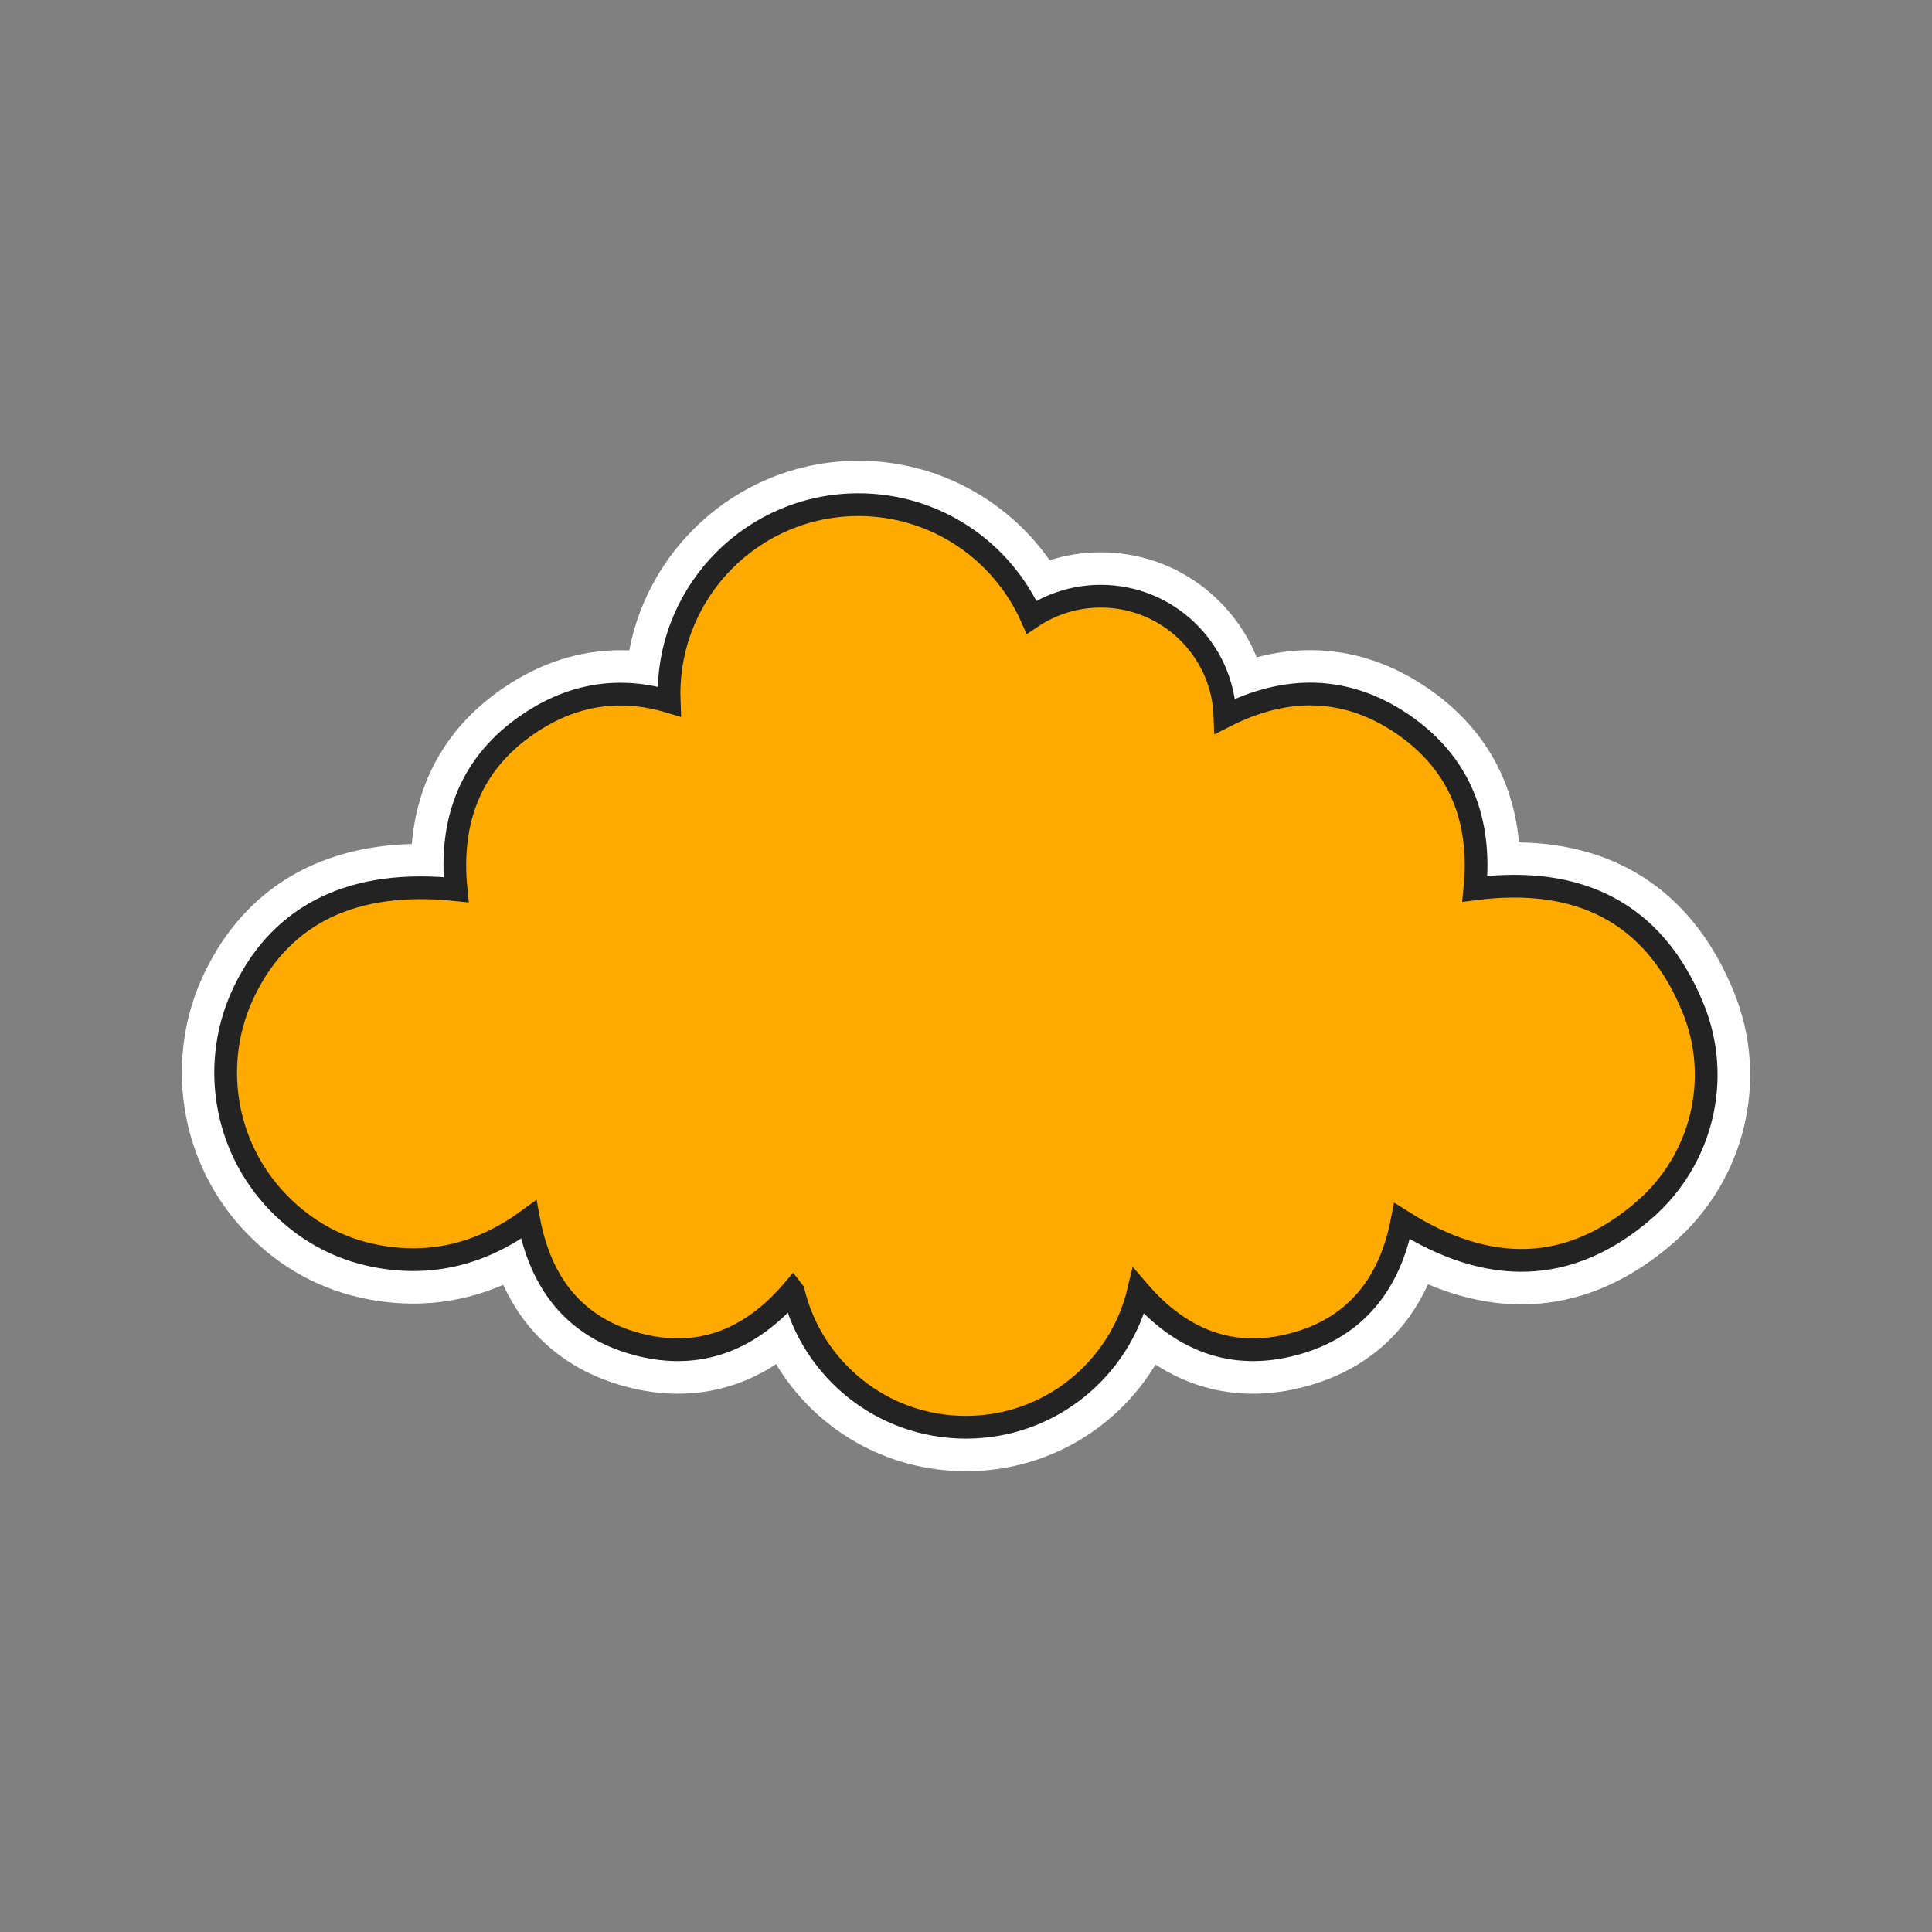
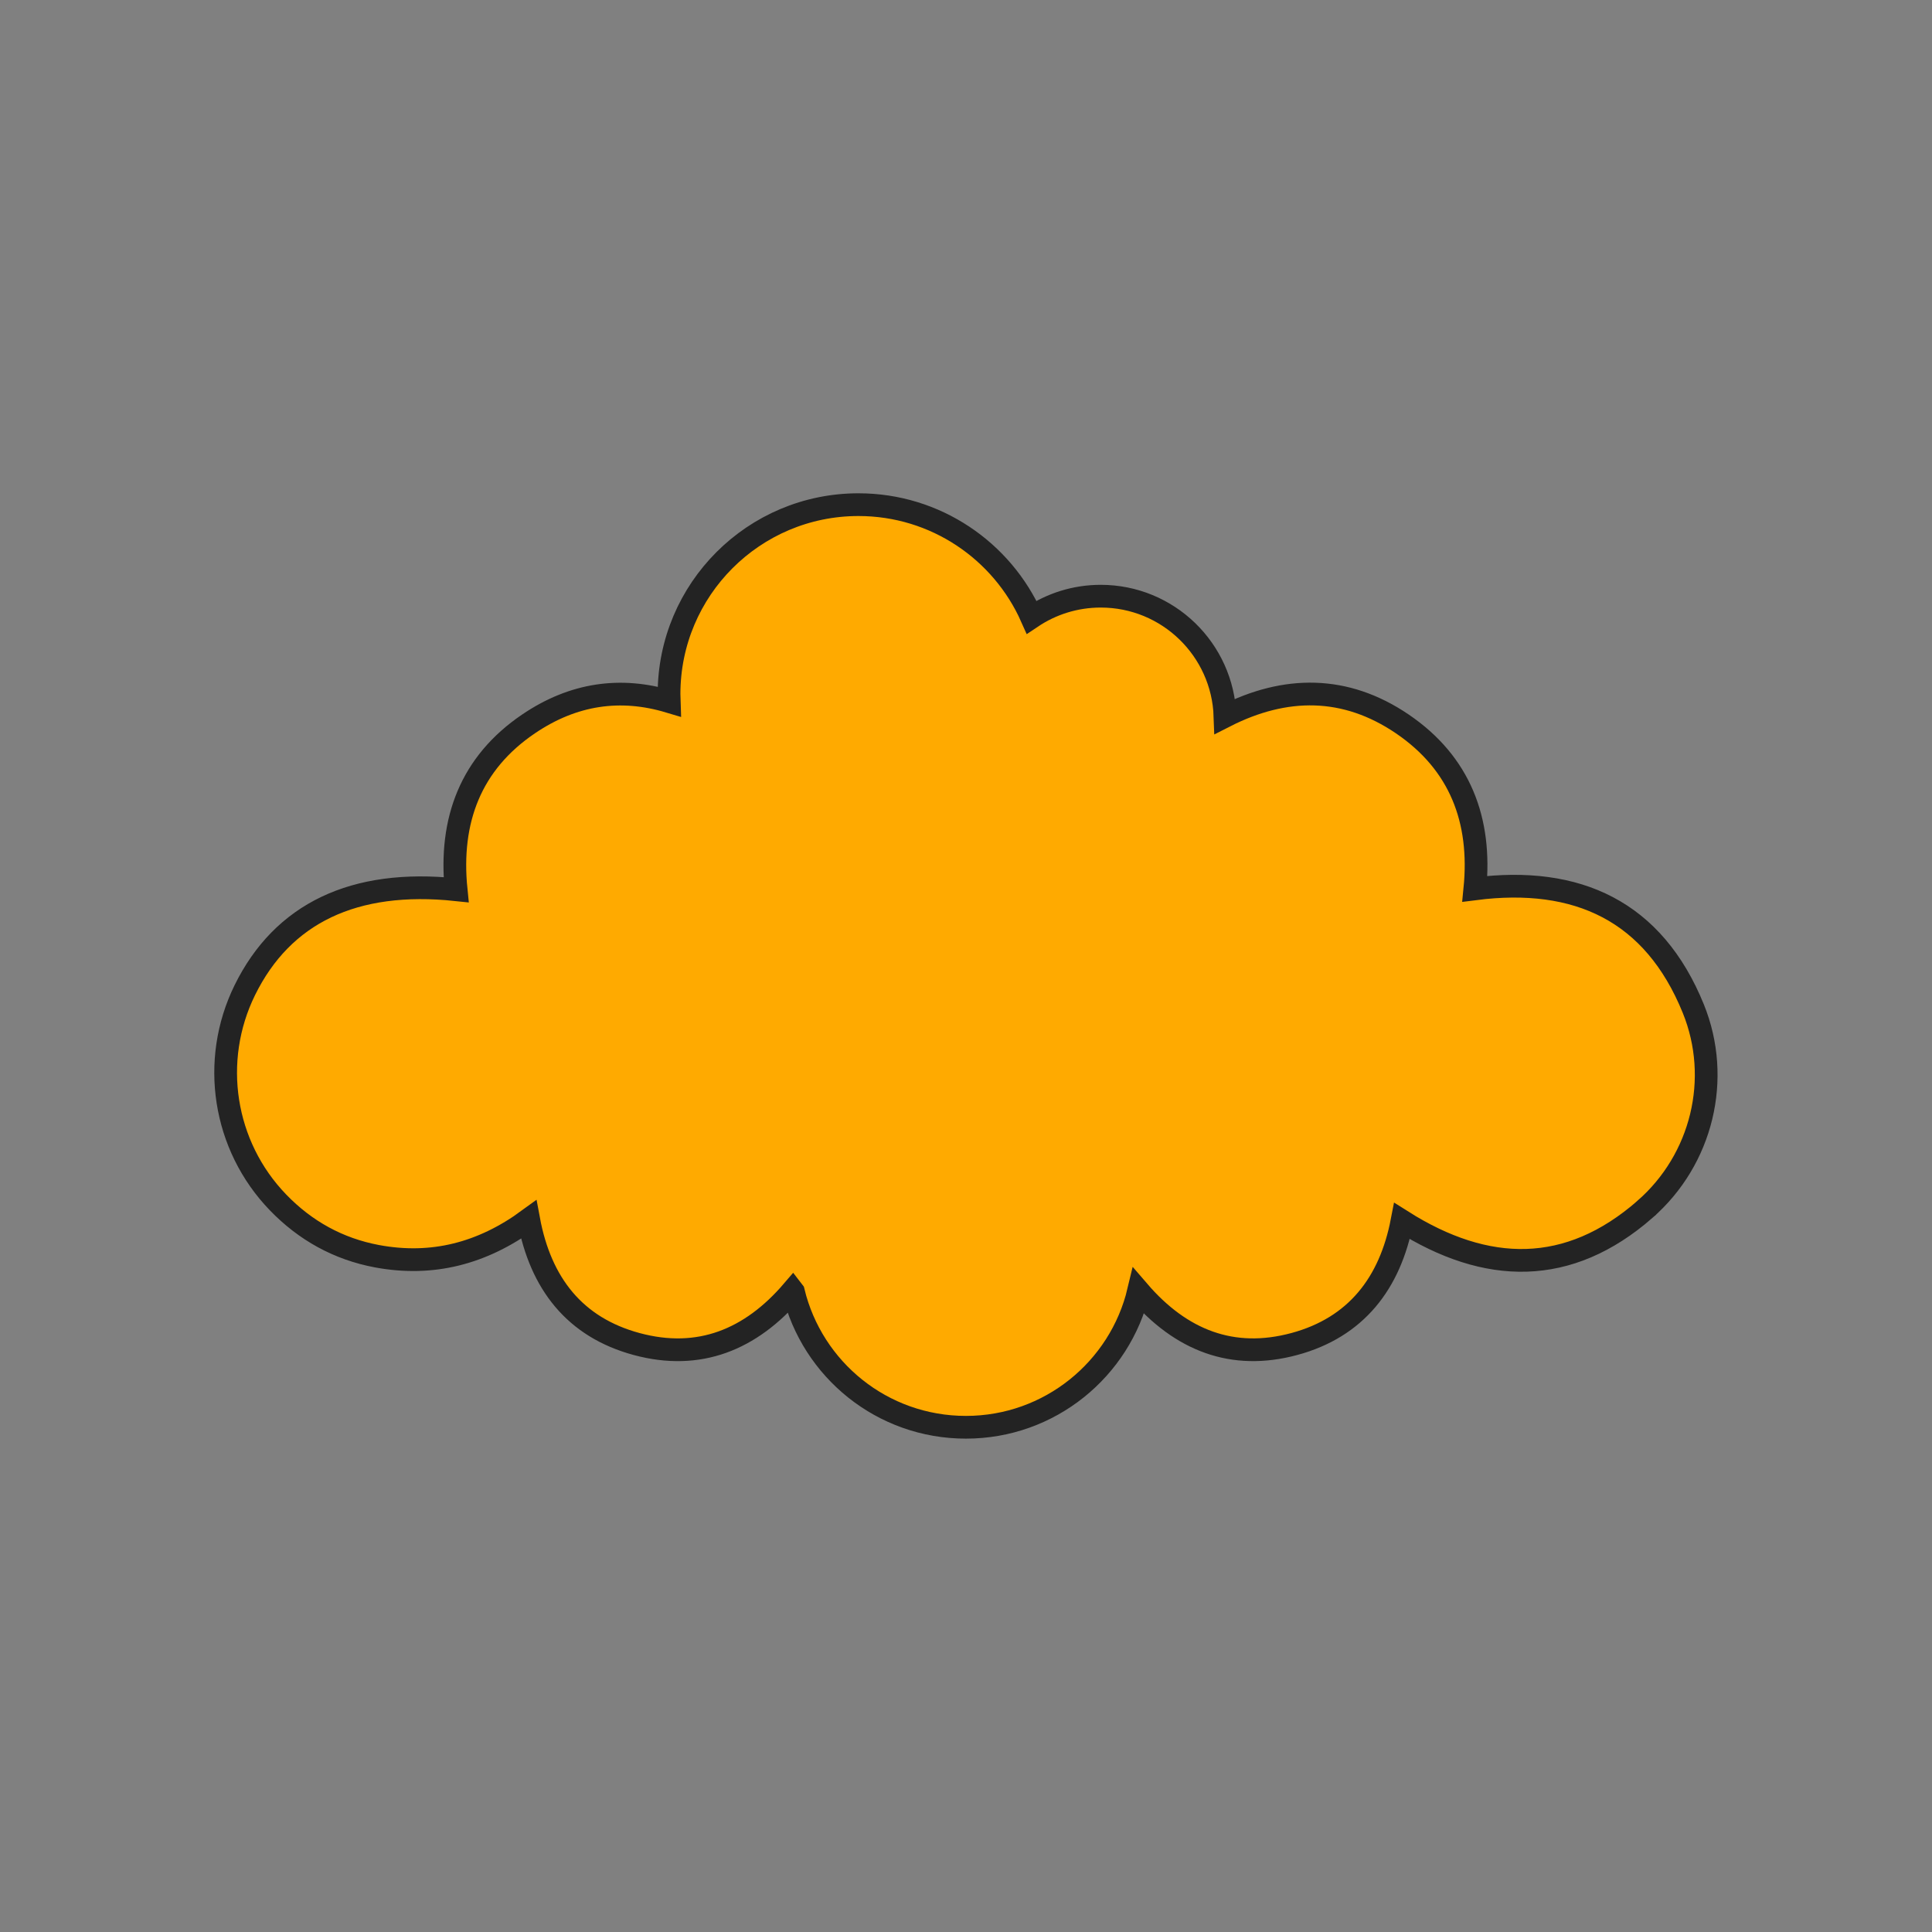
<svg xmlns="http://www.w3.org/2000/svg" width="85" height="85" viewBox="0 0 85 85" fill="none">
  <rect x="0" y="0" width="85" height="85" fill="#808080" stroke="none" />
-   <path d="M42.495 64.728C38.995 64.728 35.867 62.888 34.145 60.017C32.824 60.882 31.378 61.318 29.823 61.318C29.068 61.318 28.289 61.211 27.506 60.999C25.002 60.322 23.181 58.794 22.14 56.526C20.869 57.076 19.547 57.353 18.186 57.353C17.545 57.353 16.888 57.291 16.232 57.169C14.153 56.78 12.34 55.796 10.842 54.245C7.88 51.179 7.155 46.544 9.037 42.711C10.78 39.168 13.915 37.245 18.118 37.132C18.361 34.252 19.736 31.901 22.167 30.253C23.777 29.161 25.502 28.607 27.297 28.607C27.425 28.607 27.554 28.609 27.684 28.615C28.586 23.87 32.765 20.271 37.769 20.271C41.154 20.271 44.281 21.941 46.18 24.648C46.901 24.418 47.659 24.3 48.43 24.3C50.362 24.3 52.192 25.041 53.579 26.386C54.329 27.113 54.907 27.974 55.29 28.917C56.08 28.709 56.867 28.604 57.643 28.604C59.443 28.604 61.173 29.16 62.784 30.255C65.196 31.895 66.57 34.222 66.829 37.062C71.298 37.129 74.567 39.406 76.29 43.656C77.849 47.498 76.785 51.922 73.642 54.666C71.574 56.471 69.317 57.386 66.935 57.386C65.591 57.386 64.216 57.091 62.826 56.504C61.784 58.785 59.959 60.32 57.449 60.999C56.663 61.211 55.883 61.318 55.128 61.318C53.587 61.318 52.152 60.888 50.838 60.035C49.114 62.896 45.994 64.729 42.496 64.729L42.495 64.728Z" fill="white" />
  <path d="M72.37 53.208C69.009 56.142 65.407 56.077 61.683 53.721C61.156 56.455 59.666 58.396 56.945 59.131C54.222 59.866 51.955 58.969 50.092 56.804C49.273 60.24 46.183 62.794 42.496 62.794C38.809 62.794 35.734 60.252 34.906 56.829C34.896 56.816 34.887 56.801 34.877 56.788C33.033 58.944 30.755 59.874 28.01 59.132C25.287 58.396 23.782 56.467 23.26 53.657C21.214 55.155 19.009 55.72 16.585 55.268C14.887 54.95 13.433 54.145 12.232 52.901C9.825 50.41 9.244 46.671 10.771 43.562C12.435 40.181 15.575 38.67 20.067 39.143C19.758 36.086 20.712 33.572 23.251 31.851C25.24 30.501 27.318 30.229 29.442 30.866C29.438 30.756 29.435 30.646 29.435 30.535C29.435 25.933 33.166 22.203 37.768 22.203C41.166 22.203 44.091 24.238 45.386 27.154C46.256 26.571 47.302 26.23 48.429 26.23C51.387 26.23 53.796 28.578 53.895 31.512C56.546 30.164 59.191 30.147 61.698 31.851C64.234 33.575 65.188 36.083 64.888 39.105C69.403 38.527 72.759 40.087 74.499 44.378C75.749 47.459 74.883 51.013 72.37 53.206V53.208Z" fill="#FFAA00" stroke="#232323" stroke-miterlimit="10" />
</svg>